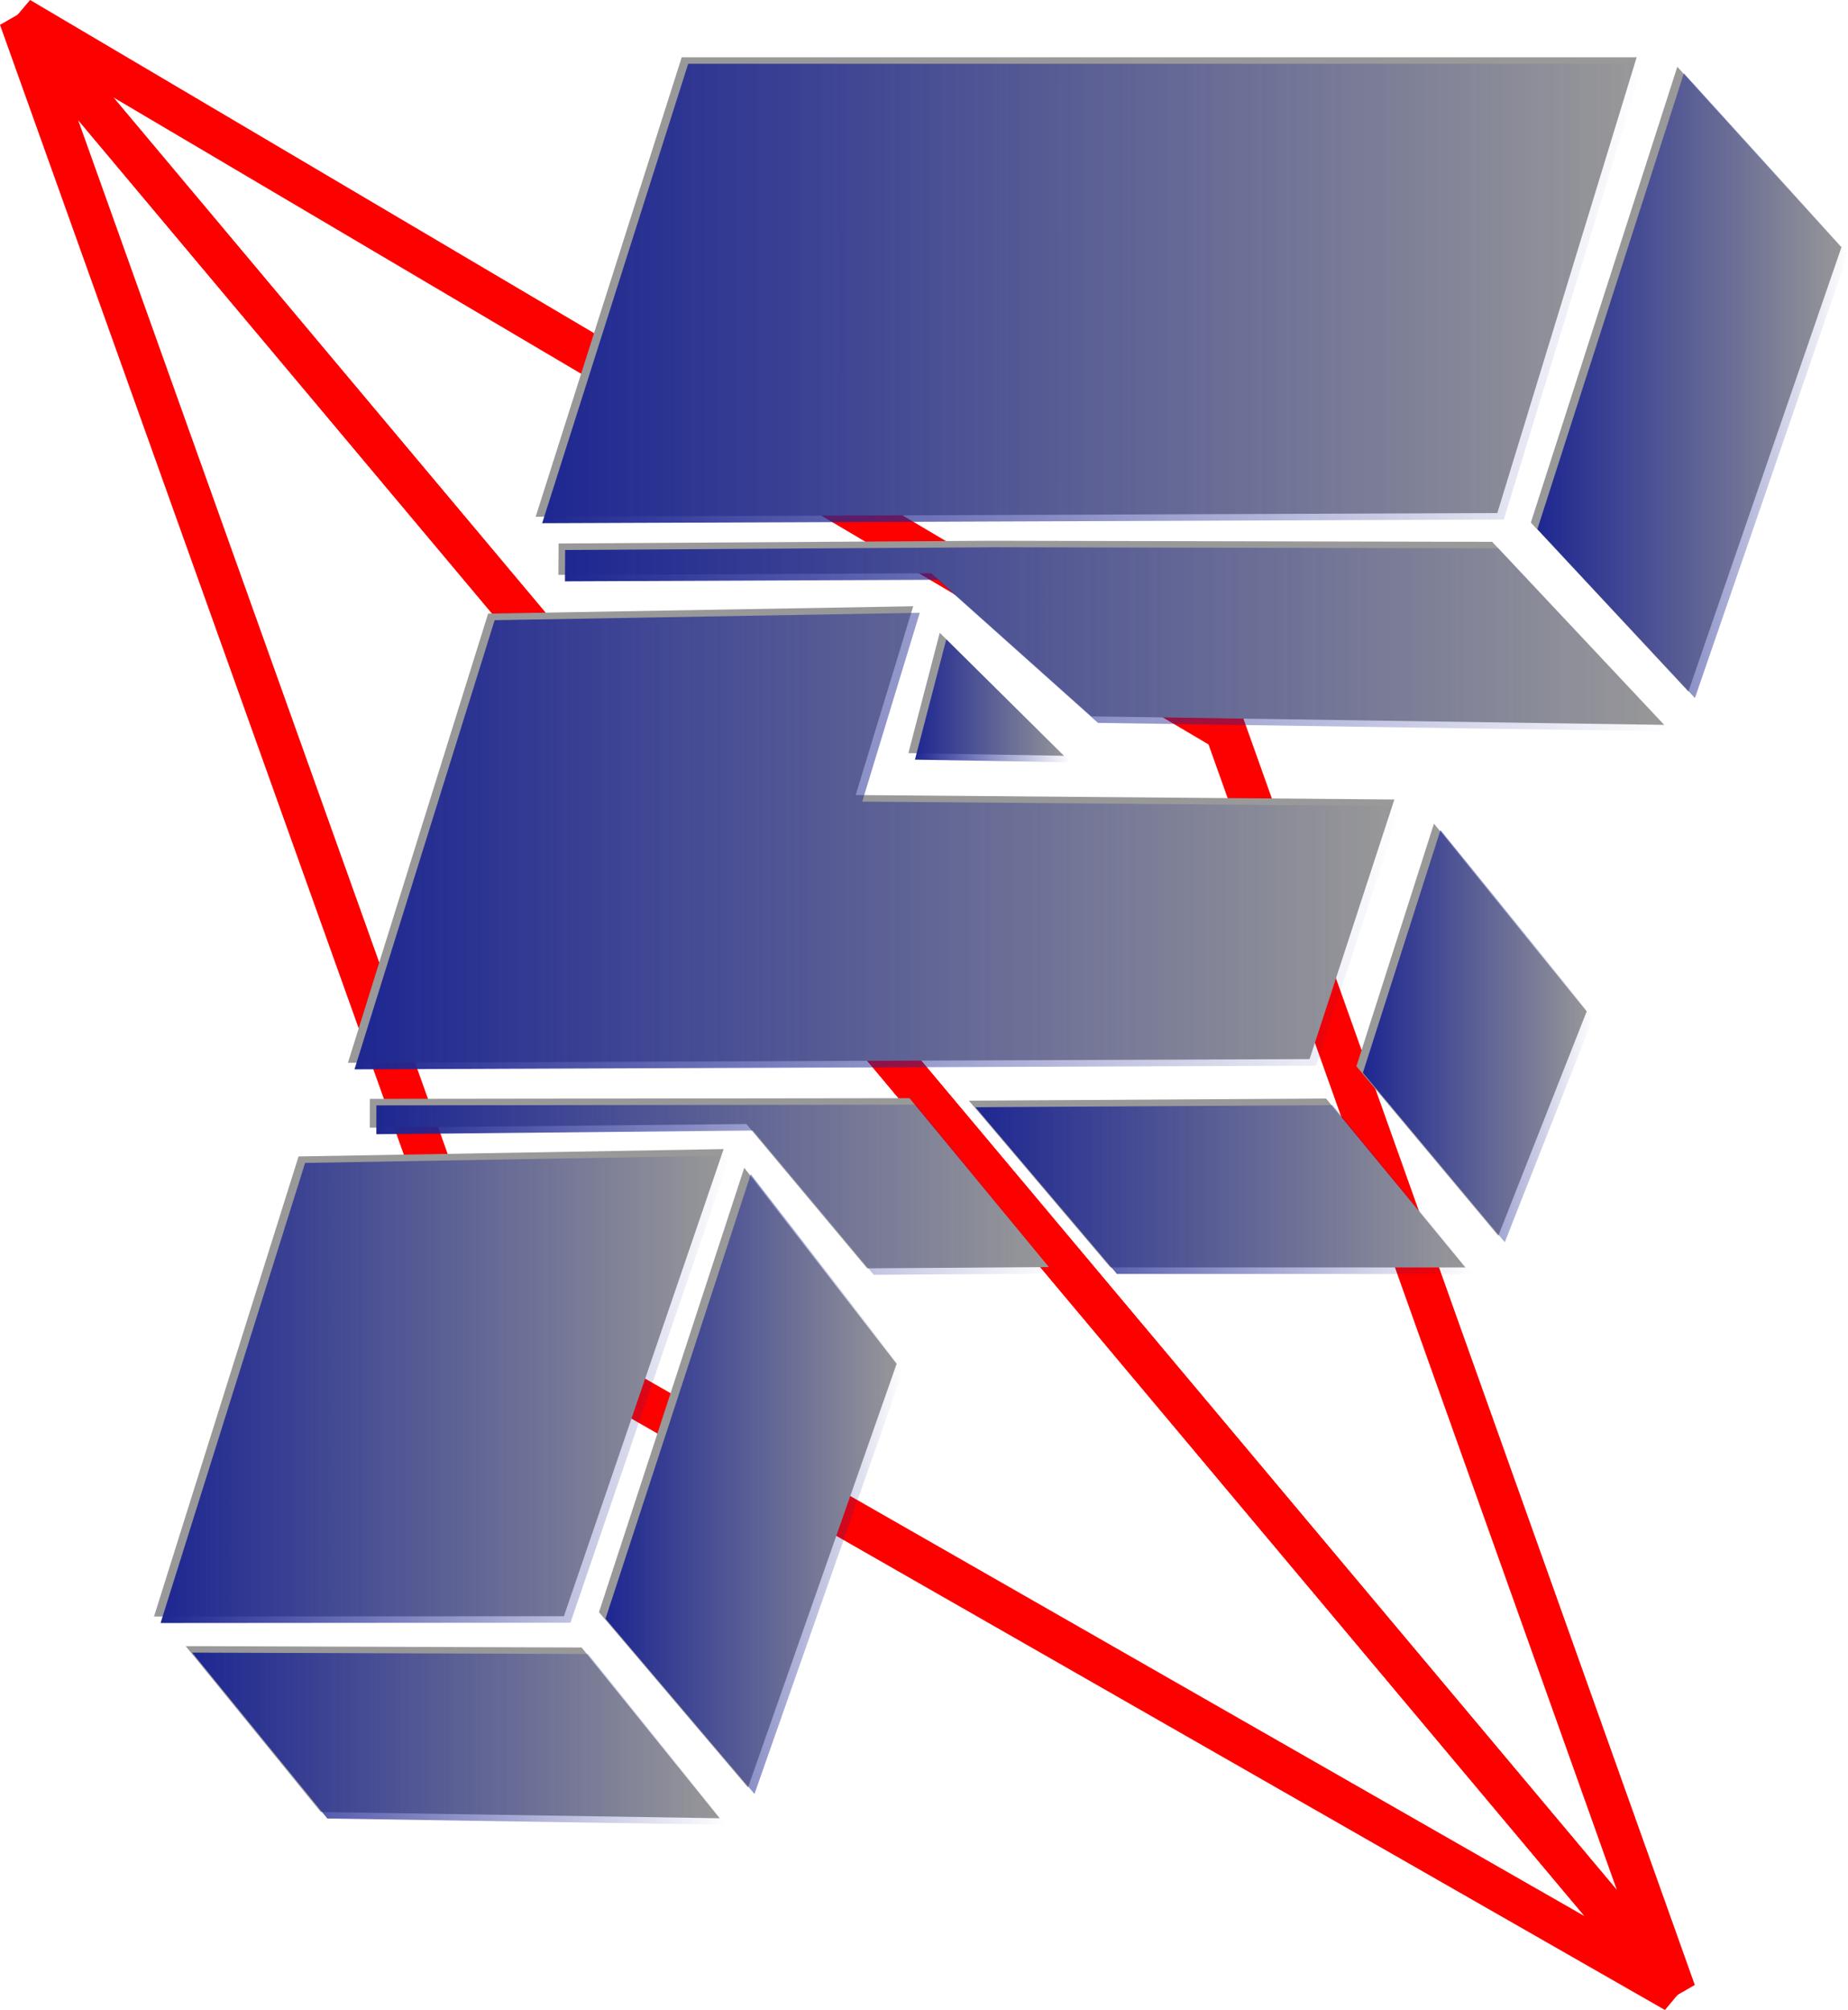
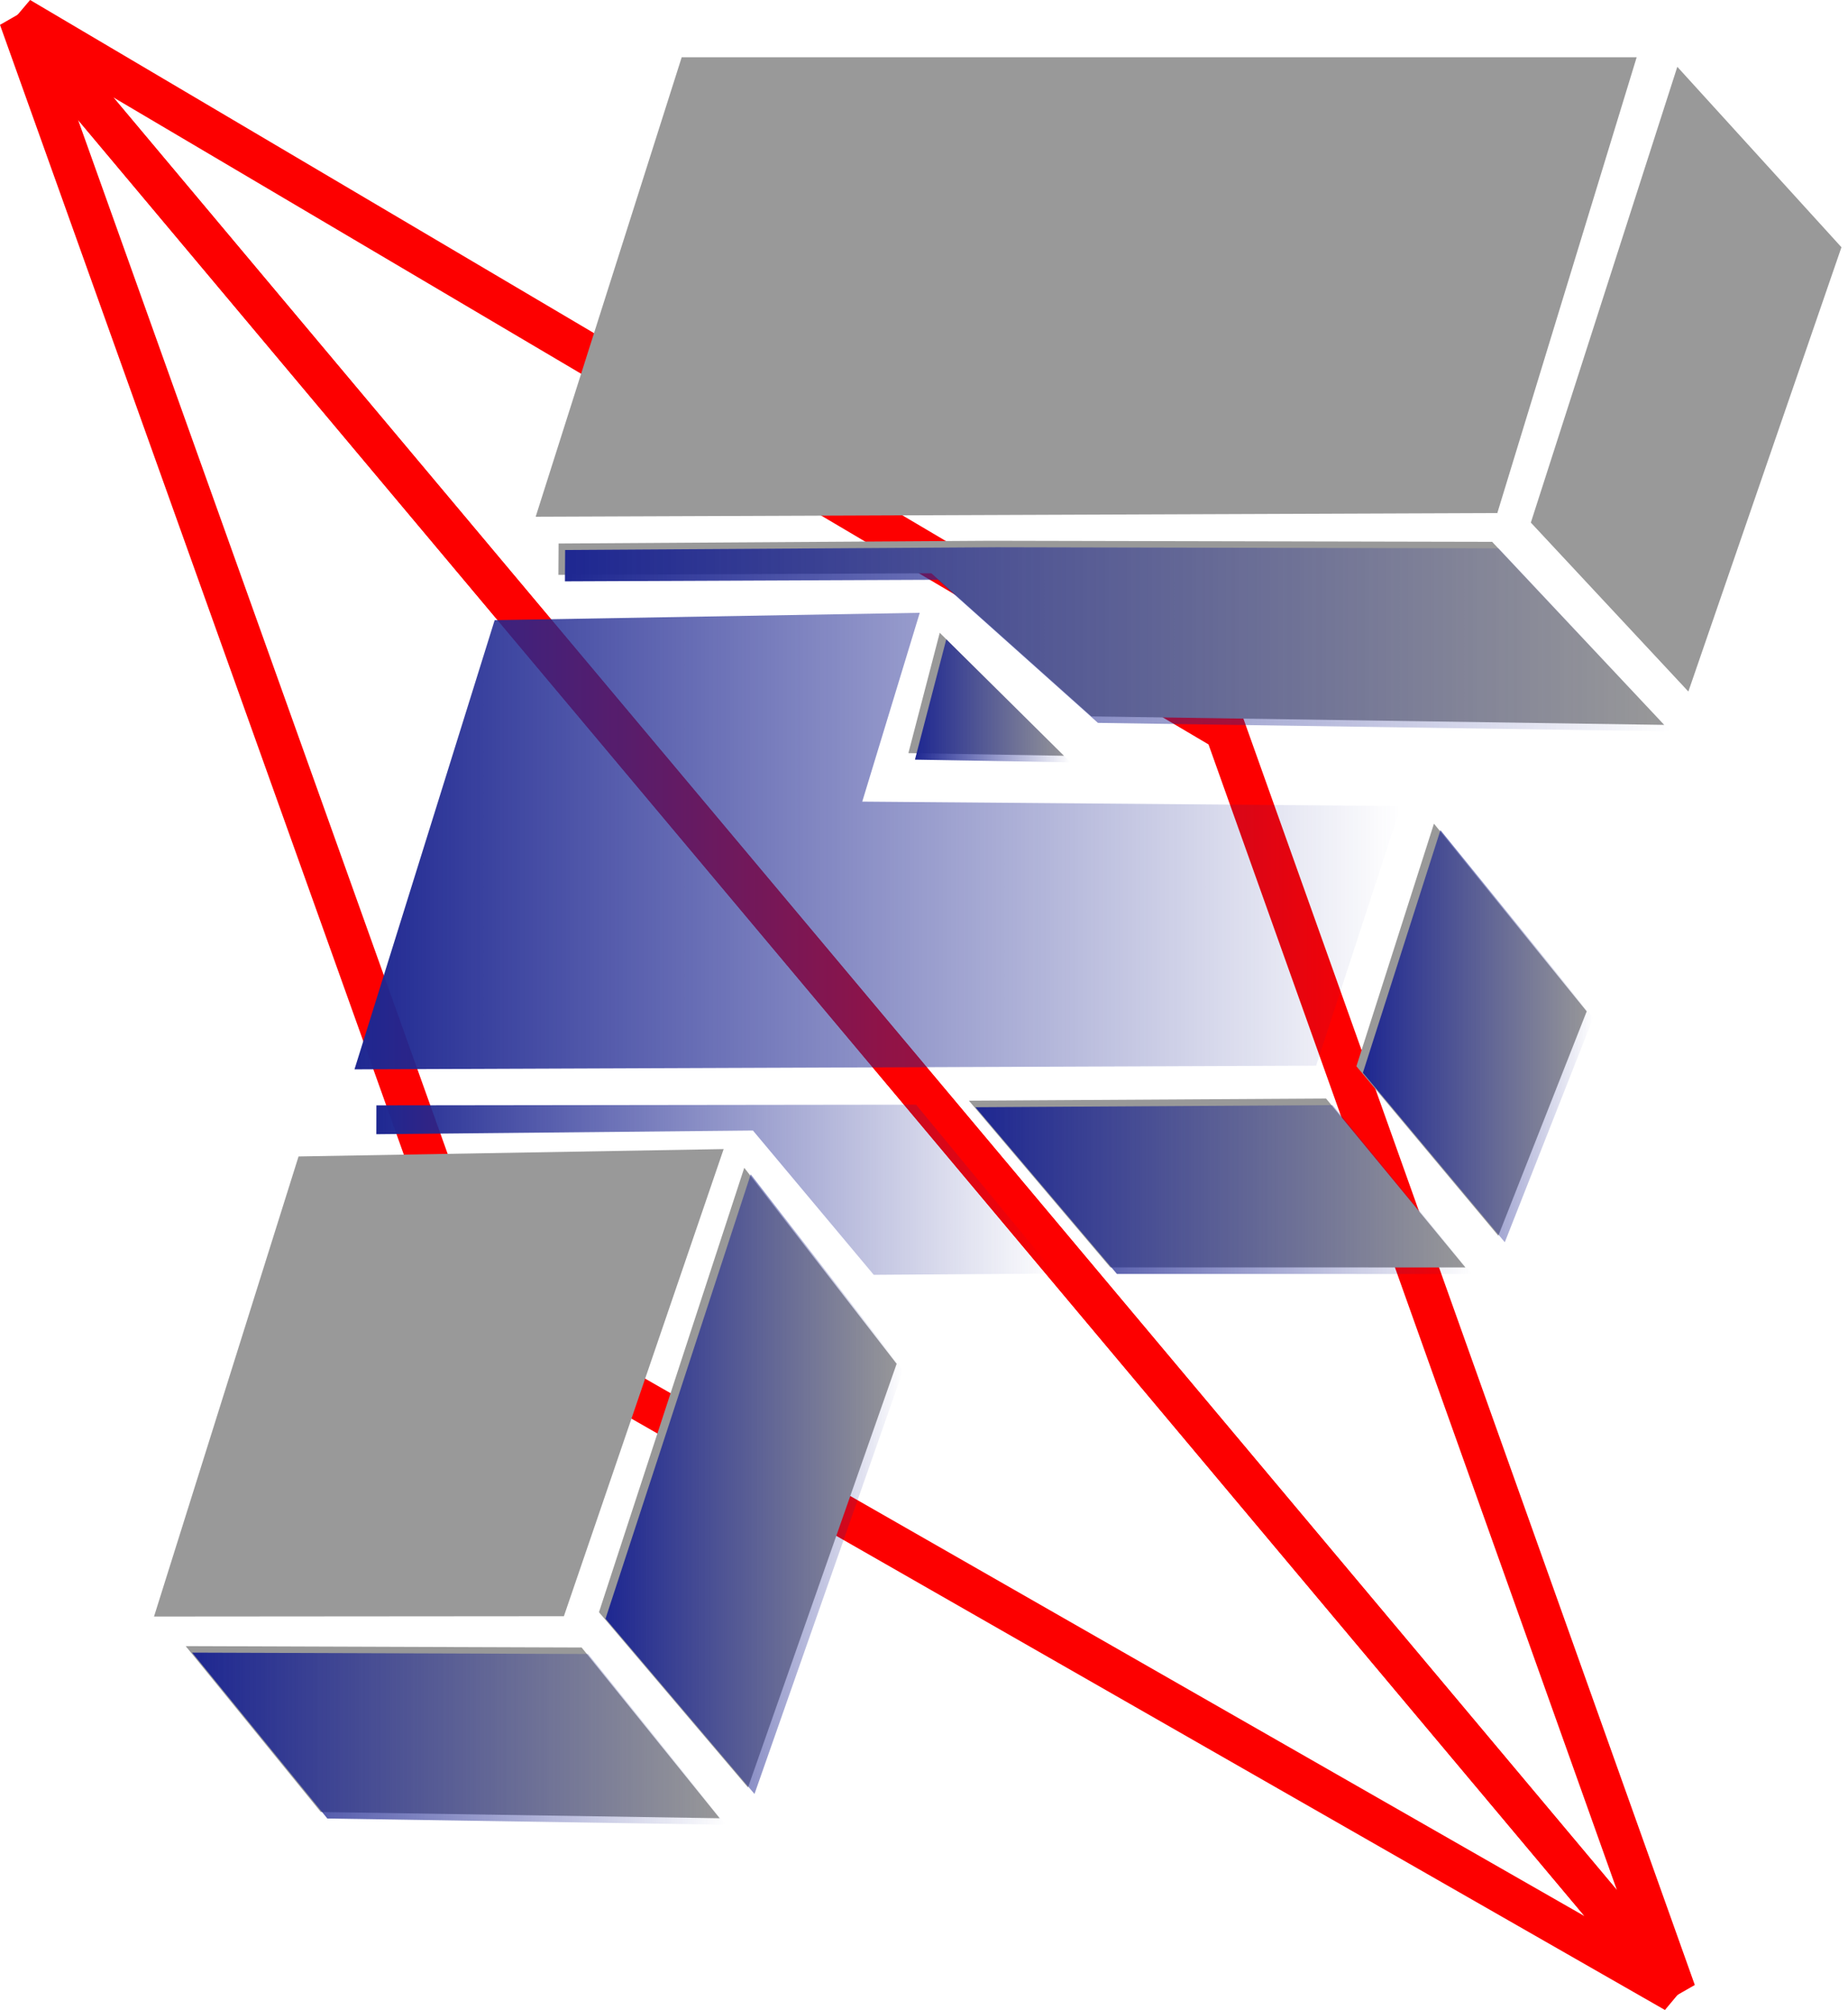
<svg xmlns="http://www.w3.org/2000/svg" xmlns:ns1="http://www.inkscape.org/namespaces/inkscape" xmlns:ns2="http://sodipodi.sourceforge.net/DTD/sodipodi-0.dtd" xmlns:ns3="http://www.openswatchbook.org/uri/2009/osb" xmlns:xlink="http://www.w3.org/1999/xlink" width="29.6mm" height="32.193mm" viewBox="0 0 29.6 32.193" version="1.1" id="svg8" ns1:version="1.0.1 (3bc2e813f5, 2020-09-07)" ns2:docname="logo.svg">
  <defs id="defs2">
    <linearGradient id="linearGradient3065" ns3:paint="solid">
      <stop style="stop-color:#ffffff;stop-opacity:1;" offset="0" id="stop3063" />
    </linearGradient>
    <linearGradient ns1:collect="always" id="linearGradient3075">
      <stop style="stop-color:#1e2791;stop-opacity:1;" offset="0" id="stop3071" />
      <stop style="stop-color:#1e2791;stop-opacity:0;" offset="1" id="stop3073" />
    </linearGradient>
    <linearGradient ns1:collect="always" xlink:href="#linearGradient3075" id="linearGradient3127-9" x1="59.39" y1="139.207" x2="77.024" y2="139.207" gradientUnits="userSpaceOnUse" gradientTransform="translate(12.031,-5.234)" />
    <linearGradient ns1:collect="always" xlink:href="#linearGradient3075" id="linearGradient3121-1" x1="75.33" y1="140.684" x2="80.305" y2="140.684" gradientUnits="userSpaceOnUse" gradientTransform="translate(12.031,-5.234)" />
    <linearGradient ns1:collect="always" xlink:href="#linearGradient3075" id="linearGradient3123-4" x1="59.754" y1="144.747" x2="77.465" y2="144.747" gradientUnits="userSpaceOnUse" gradientTransform="translate(12.031,-5.234)" />
    <linearGradient ns1:collect="always" xlink:href="#linearGradient3075" id="linearGradient3113-9" x1="56.383" y1="147.978" x2="73.144" y2="147.978" gradientUnits="userSpaceOnUse" gradientTransform="translate(12.031,-5.234)" />
    <linearGradient ns1:collect="always" xlink:href="#linearGradient3075" id="linearGradient3125-7" x1="65.36" y1="145.732" x2="67.852" y2="145.732" gradientUnits="userSpaceOnUse" gradientTransform="translate(12.031,-5.234)" />
    <linearGradient ns1:collect="always" xlink:href="#linearGradient3075" id="linearGradient3119-3" x1="72.535" y1="151.104" x2="76.224" y2="151.104" gradientUnits="userSpaceOnUse" gradientTransform="translate(12.031,-5.234)" />
    <linearGradient ns1:collect="always" xlink:href="#linearGradient3075" id="linearGradient3115-8" x1="66.328" y1="153.559" x2="74.282" y2="153.559" gradientUnits="userSpaceOnUse" gradientTransform="translate(12.031,-5.234)" />
    <linearGradient ns1:collect="always" xlink:href="#linearGradient3075" id="linearGradient3117-8" x1="56.734" y1="153.563" x2="67.61" y2="153.563" gradientUnits="userSpaceOnUse" gradientTransform="translate(12.031,-5.234)" />
    <linearGradient ns1:collect="always" xlink:href="#linearGradient3075" id="linearGradient1083-8" x1="53.278" y1="156.759" x2="62.402" y2="156.759" gradientUnits="userSpaceOnUse" gradientTransform="translate(12.031,-5.234)" />
    <linearGradient ns1:collect="always" xlink:href="#linearGradient3075" id="linearGradient1091-8" x1="60.404" y1="158.278" x2="65.172" y2="158.278" gradientUnits="userSpaceOnUse" gradientTransform="translate(12.031,-5.234)" />
    <linearGradient ns1:collect="always" xlink:href="#linearGradient3075" id="linearGradient3111-6" x1="53.783" y1="162.355" x2="62.337" y2="162.355" gradientUnits="userSpaceOnUse" gradientTransform="translate(12.031,-5.234)" />
    <linearGradient ns1:collect="always" xlink:href="#linearGradient3075" id="linearGradient3577" x1="59.483" y1="139.154" x2="77.118" y2="139.154" gradientUnits="userSpaceOnUse" gradientTransform="translate(11.833,-5.285)" />
  </defs>
  <ns2:namedview id="base" pagecolor="#ffffff" bordercolor="#666666" borderopacity="1.0" ns1:pageopacity="0.0" ns1:pageshadow="2" ns1:zoom="2.8284271" ns1:cx="7.3199809" ns1:cy="77.3581" ns1:document-units="mm" ns1:current-layer="layer1" ns1:document-rotation="0" showgrid="false" fit-margin-top="0" fit-margin-left="0" fit-margin-right="0" fit-margin-bottom="0" ns1:window-width="2249" ns1:window-height="1228" ns1:window-x="4830" ns1:window-y="253" ns1:window-maximized="0" />
  <g ns1:label="レイヤー 1" ns1:groupmode="layer" id="layer1" transform="translate(-62.736,-129.273)">
    <path style="fill:none;stroke:#fd0000;stroke-width:0.665;stroke-linecap:butt;stroke-linejoin:miter;stroke-miterlimit:4;stroke-dasharray:none;stroke-opacity:1" d="m 63.049,129.559 26.52,31.618 -7.203,-20.206 z" id="path3131" />
    <path style="fill:none;stroke:#fd0000;stroke-width:0.665;stroke-linecap:butt;stroke-linejoin:miter;stroke-miterlimit:4;stroke-dasharray:none;stroke-opacity:1" d="M 63.049,129.559 89.569,161.177 70.439,150.232 Z" id="path3131-5" ns2:nodetypes="cccc" />
    <path id="rect855" style="fill:#999999;fill-opacity:1;stroke:url(#linearGradient3577);stroke-width:0;stroke-opacity:1" d="m 73.655,130.19 15.296,3e-5 -2.232,7.3 -15.403,0.059 z" ns2:nodetypes="ccccc" />
-     <path id="rect855-3" style="fill:#999999;fill-opacity:1;stroke:#999999;stroke-width:0;stroke-opacity:1" d="m 70.554,139.101 6.809,-0.118 -0.921,3.024 8.628,0.071 -1.358,4.158 -15.403,0.059 z" ns2:nodetypes="ccccccc" />
    <path id="rect855-3-5" style="fill:#999999;fill-opacity:1;stroke:#999999;stroke-width:0;stroke-opacity:1" d="m 67.518,147.795 6.809,-0.118 v 0 l -2.559,7.482 v 0 l -6.565,0.005 z" ns2:nodetypes="ccccccc" />
    <path id="rect855-3-0" style="fill:#999999;fill-opacity:1;stroke:#999999;stroke-width:0;stroke-opacity:1" d="m 85.704,142.465 2.447,3.006 v 0 0 l -1.416,3.594 -2.273,-2.714 z" ns2:nodetypes="ccccccc" />
    <path id="rect855-3-0-0" style="fill:#999999;fill-opacity:1;stroke:#999999;stroke-width:0;stroke-opacity:1" d="m 89.602,130.343 2.629,2.89 -2.452,7.116 -2.523,-2.706 z" ns2:nodetypes="ccccc" />
    <path id="rect855-3-5-0" style="fill:#999999;fill-opacity:1;stroke:#999999;stroke-width:0;stroke-opacity:1" d="m 74.657,147.977 2.441,3.139 v 0 l -2.381,6.786 v 0 l -2.387,-2.807 z" ns2:nodetypes="ccccccc" />
    <path id="rect855-3-5-2" style="fill:#999999;fill-opacity:1;stroke:#999999;stroke-width:0;stroke-opacity:1" d="m 65.71,155.638 6.342,0.022 v 0 l 2.212,2.735 v 0 L 67.874,158.295 Z" ns2:nodetypes="ccccccc" />
    <path id="rect855-3-8" style="fill:#999999;fill-opacity:1;stroke:#999999;stroke-width:0;stroke-opacity:1" d="m 71.68,138.48 0.003,-0.502 6.916,-0.044 8.037,0.017 2.756,2.932 -9.175,-0.136 -2.563,-2.292 z" ns2:nodetypes="cccccccc" />
    <path id="rect855-3-0-06" style="fill:#999999;fill-opacity:1;stroke:#999999;stroke-width:0;stroke-opacity:1" d="m 77.788,139.408 v 0 l 1.99,1.97 -2.492,-0.043 z" ns2:nodetypes="ccccc" />
    <path id="rect855-3-0-2" style="fill:#999999;fill-opacity:1;stroke:#999999;stroke-width:0;stroke-opacity:1" d="m 78.255,146.902 5.721,-0.034 2.232,2.705 -5.687,-0.001 z" ns2:nodetypes="ccccc" />
-     <path id="rect855-3-0-2-1" style="fill:#999999;fill-opacity:1;stroke:#999999;stroke-width:0;stroke-opacity:1" d="m 68.66,146.873 8.644,-0.011 2.232,2.705 -2.91,0.02 -1.935,-2.311 -6.032,0.059 z" ns2:nodetypes="ccccccc" />
-     <path id="rect855-9" style="fill:url(#linearGradient3127-9);fill-opacity:1;stroke:#f9f6f6;stroke-width:0" d="m 73.759,130.294 15.296,3e-5 -2.232,7.3 -15.403,0.059 z" ns2:nodetypes="ccccc" />
    <path id="rect855-3-2" style="fill:url(#linearGradient3113-9);fill-opacity:1;stroke:#f9f6f6;stroke-width:0" d="m 70.659,139.206 6.809,-0.118 -0.921,3.024 8.628,0.071 -1.358,4.158 -15.403,0.059 z" ns2:nodetypes="ccccccc" />
-     <path id="rect855-3-5-4" style="fill:url(#linearGradient1083-8);fill-opacity:1;stroke:#f9f6f6;stroke-width:0" d="m 67.623,147.899 6.809,-0.118 v 0 l -2.559,7.482 v 0 l -6.565,0.005 z" ns2:nodetypes="ccccccc" />
    <path id="rect855-3-0-7" style="fill:url(#linearGradient3119-3);fill-opacity:1;stroke:#f9f6f6;stroke-width:0" d="m 85.808,142.569 2.447,3.006 v 0 0 l -1.416,3.594 -2.273,-2.714 z" ns2:nodetypes="ccccccc" />
-     <path id="rect855-3-0-0-2" style="fill:url(#linearGradient3121-1);fill-opacity:1;stroke:#f9f6f6;stroke-width:0" d="m 89.707,130.447 2.629,2.89 -2.452,7.116 -2.523,-2.706 z" ns2:nodetypes="ccccc" />
    <path id="rect855-3-5-0-1" style="fill:url(#linearGradient1091-8);fill-opacity:1;stroke:#f9f6f6;stroke-width:0" d="m 74.761,148.081 2.441,3.139 v 0 l -2.381,6.786 v 0 L 72.435,155.199 Z" ns2:nodetypes="ccccccc" />
    <path id="rect855-3-5-2-7" style="fill:url(#linearGradient3111-6);fill-opacity:1;stroke:#f9f6f6;stroke-width:0" d="m 65.814,155.742 6.342,0.022 v 0 l 2.212,2.735 v 0 l -6.389,-0.1 z" ns2:nodetypes="ccccccc" />
    <path id="rect855-3-8-1" style="fill:url(#linearGradient3123-4);fill-opacity:1;stroke:#f9f6f6;stroke-width:0" d="m 71.785,138.584 0.003,-0.502 6.916,-0.044 8.037,0.017 2.756,2.932 -9.175,-0.136 -2.563,-2.292 z" ns2:nodetypes="cccccccc" />
    <path id="rect855-3-0-06-4" style="fill:url(#linearGradient3125-7);fill-opacity:1;stroke:#f9f6f6;stroke-width:0" d="m 77.893,139.513 v 0 l 1.99,1.97 -2.492,-0.043 z" ns2:nodetypes="ccccc" />
    <path id="rect855-3-0-2-14" style="fill:url(#linearGradient3115-8);fill-opacity:1;stroke:#f9f6f6;stroke-width:0" d="m 78.36,147.007 5.721,-0.034 2.232,2.705 -5.687,-0.001 z" ns2:nodetypes="ccccc" />
    <path id="rect855-3-0-2-1-3" style="fill:url(#linearGradient3117-8);fill-opacity:1;stroke:#f9f6f6;stroke-width:0" d="m 68.765,146.977 8.644,-0.011 2.232,2.705 -2.91,0.02 -1.935,-2.311 -6.032,0.059 z" ns2:nodetypes="ccccccc" />
  </g>
</svg>